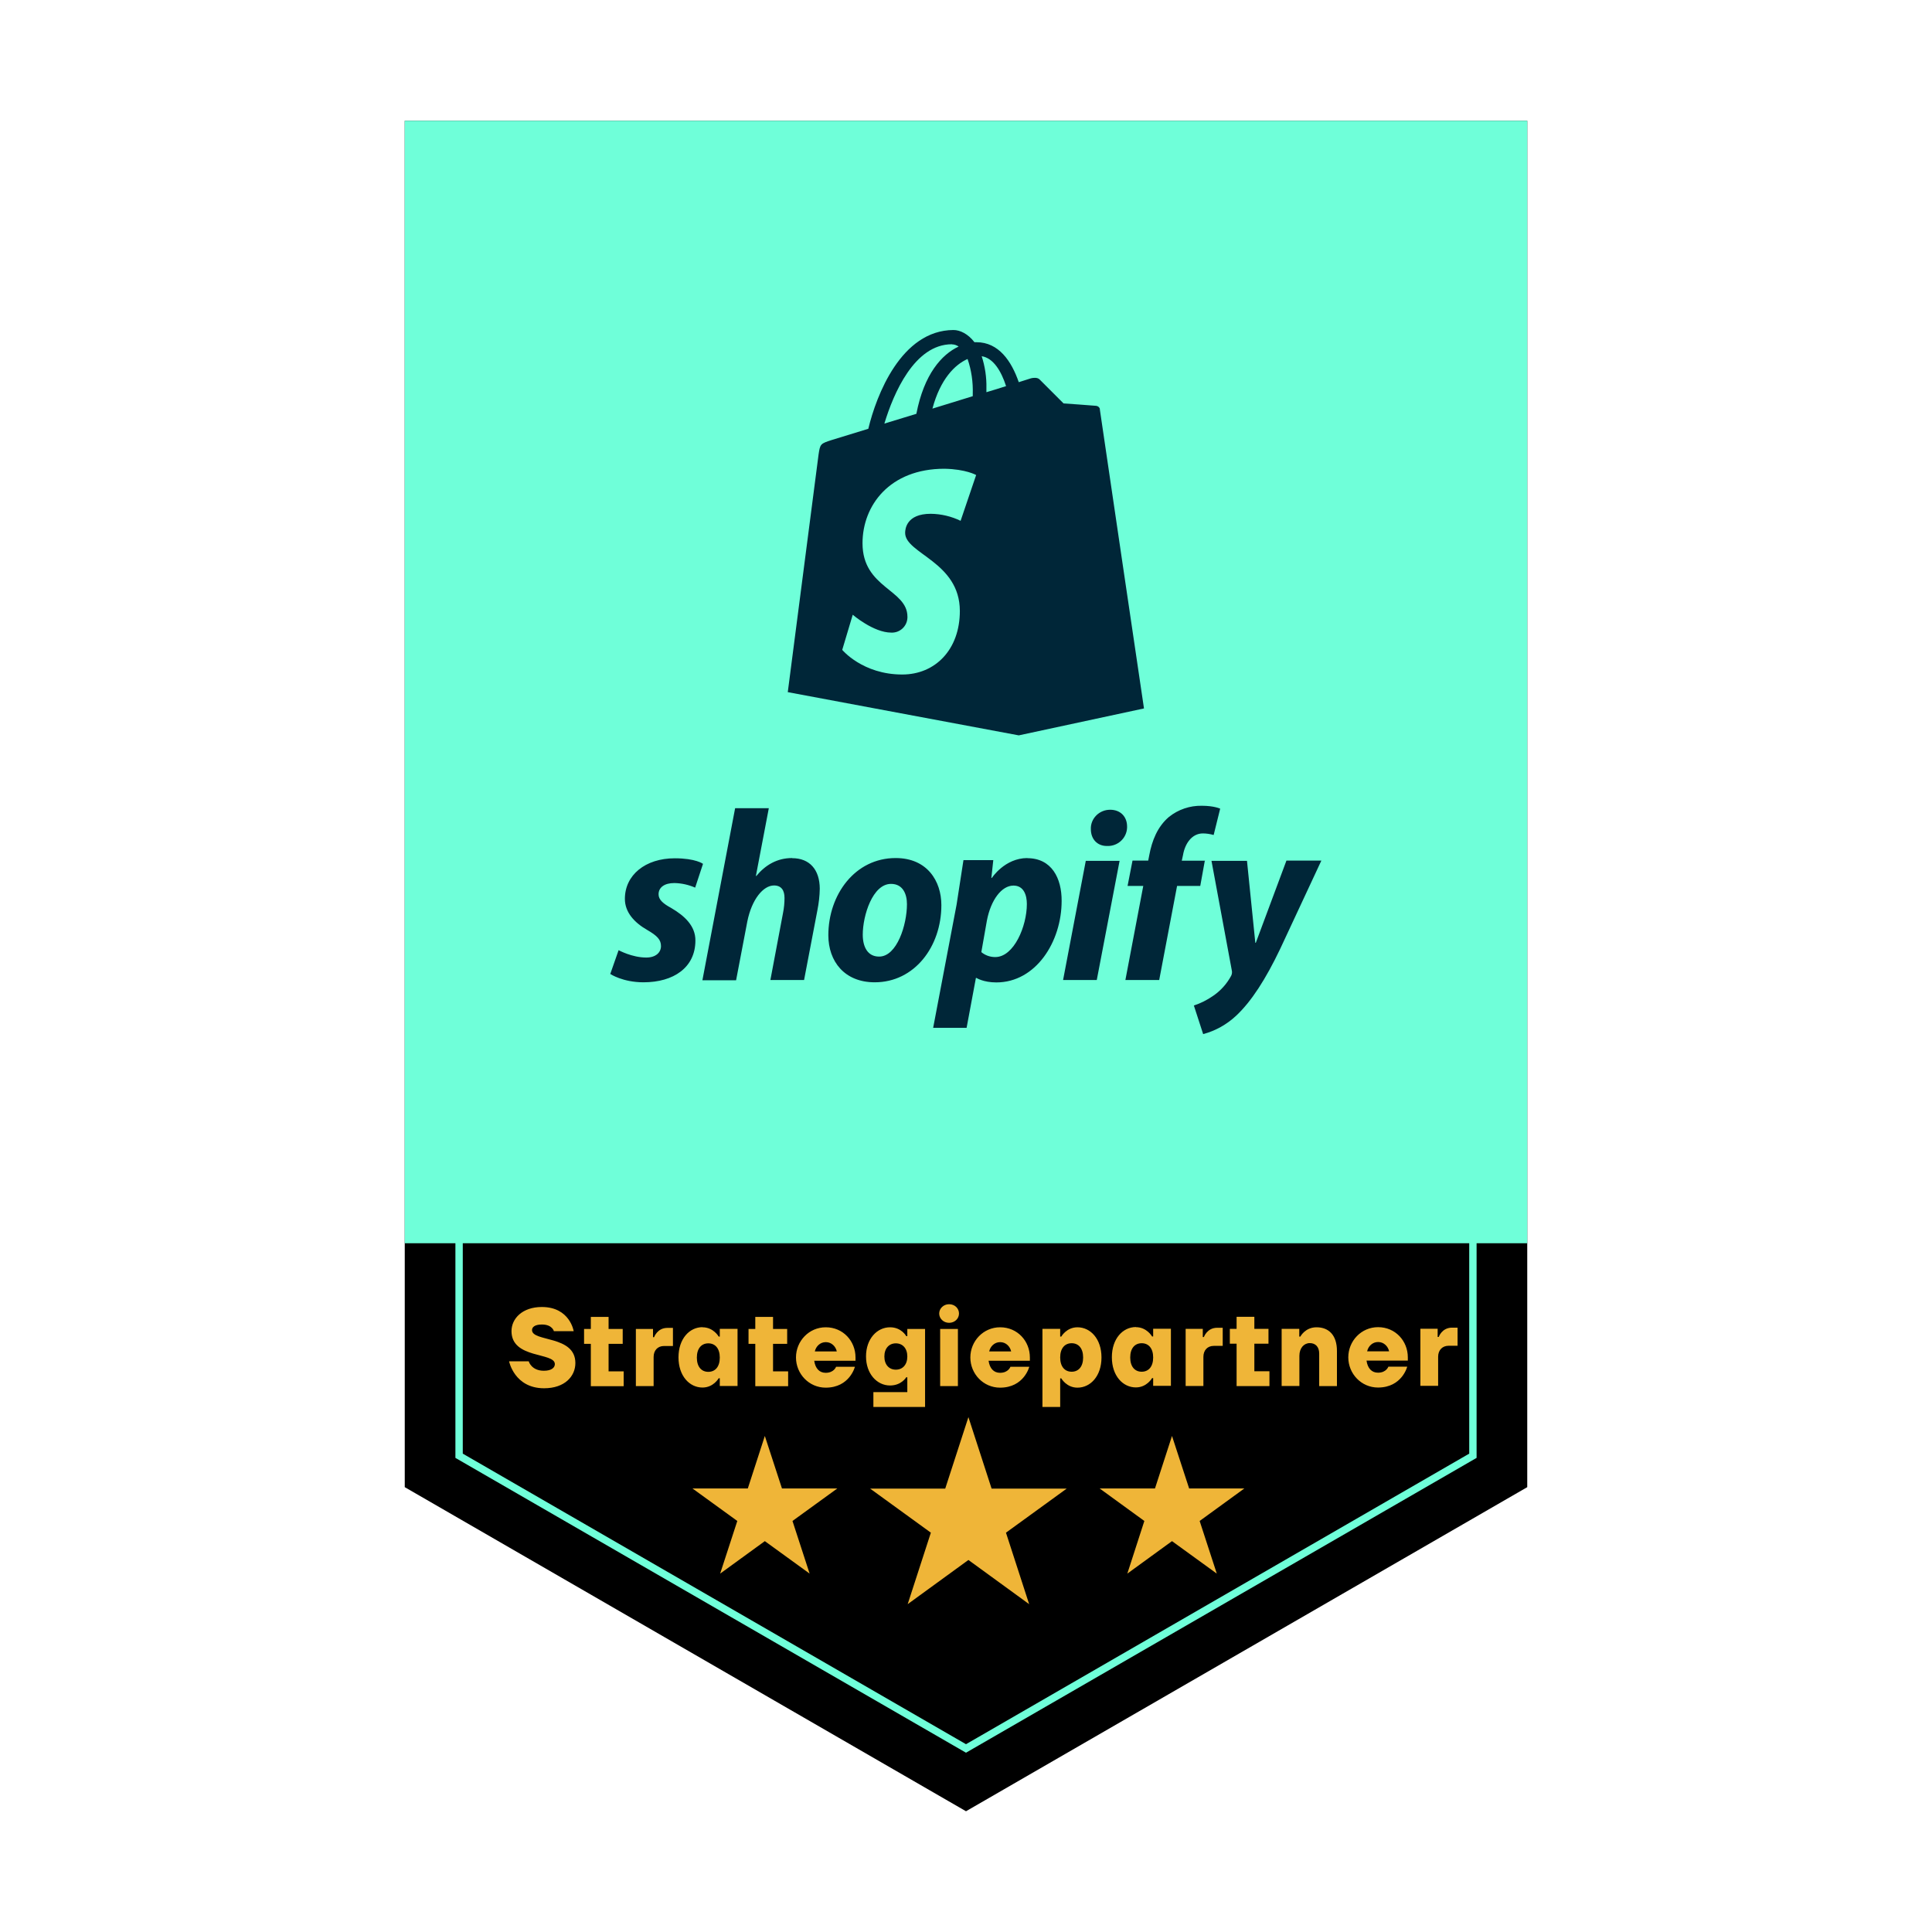
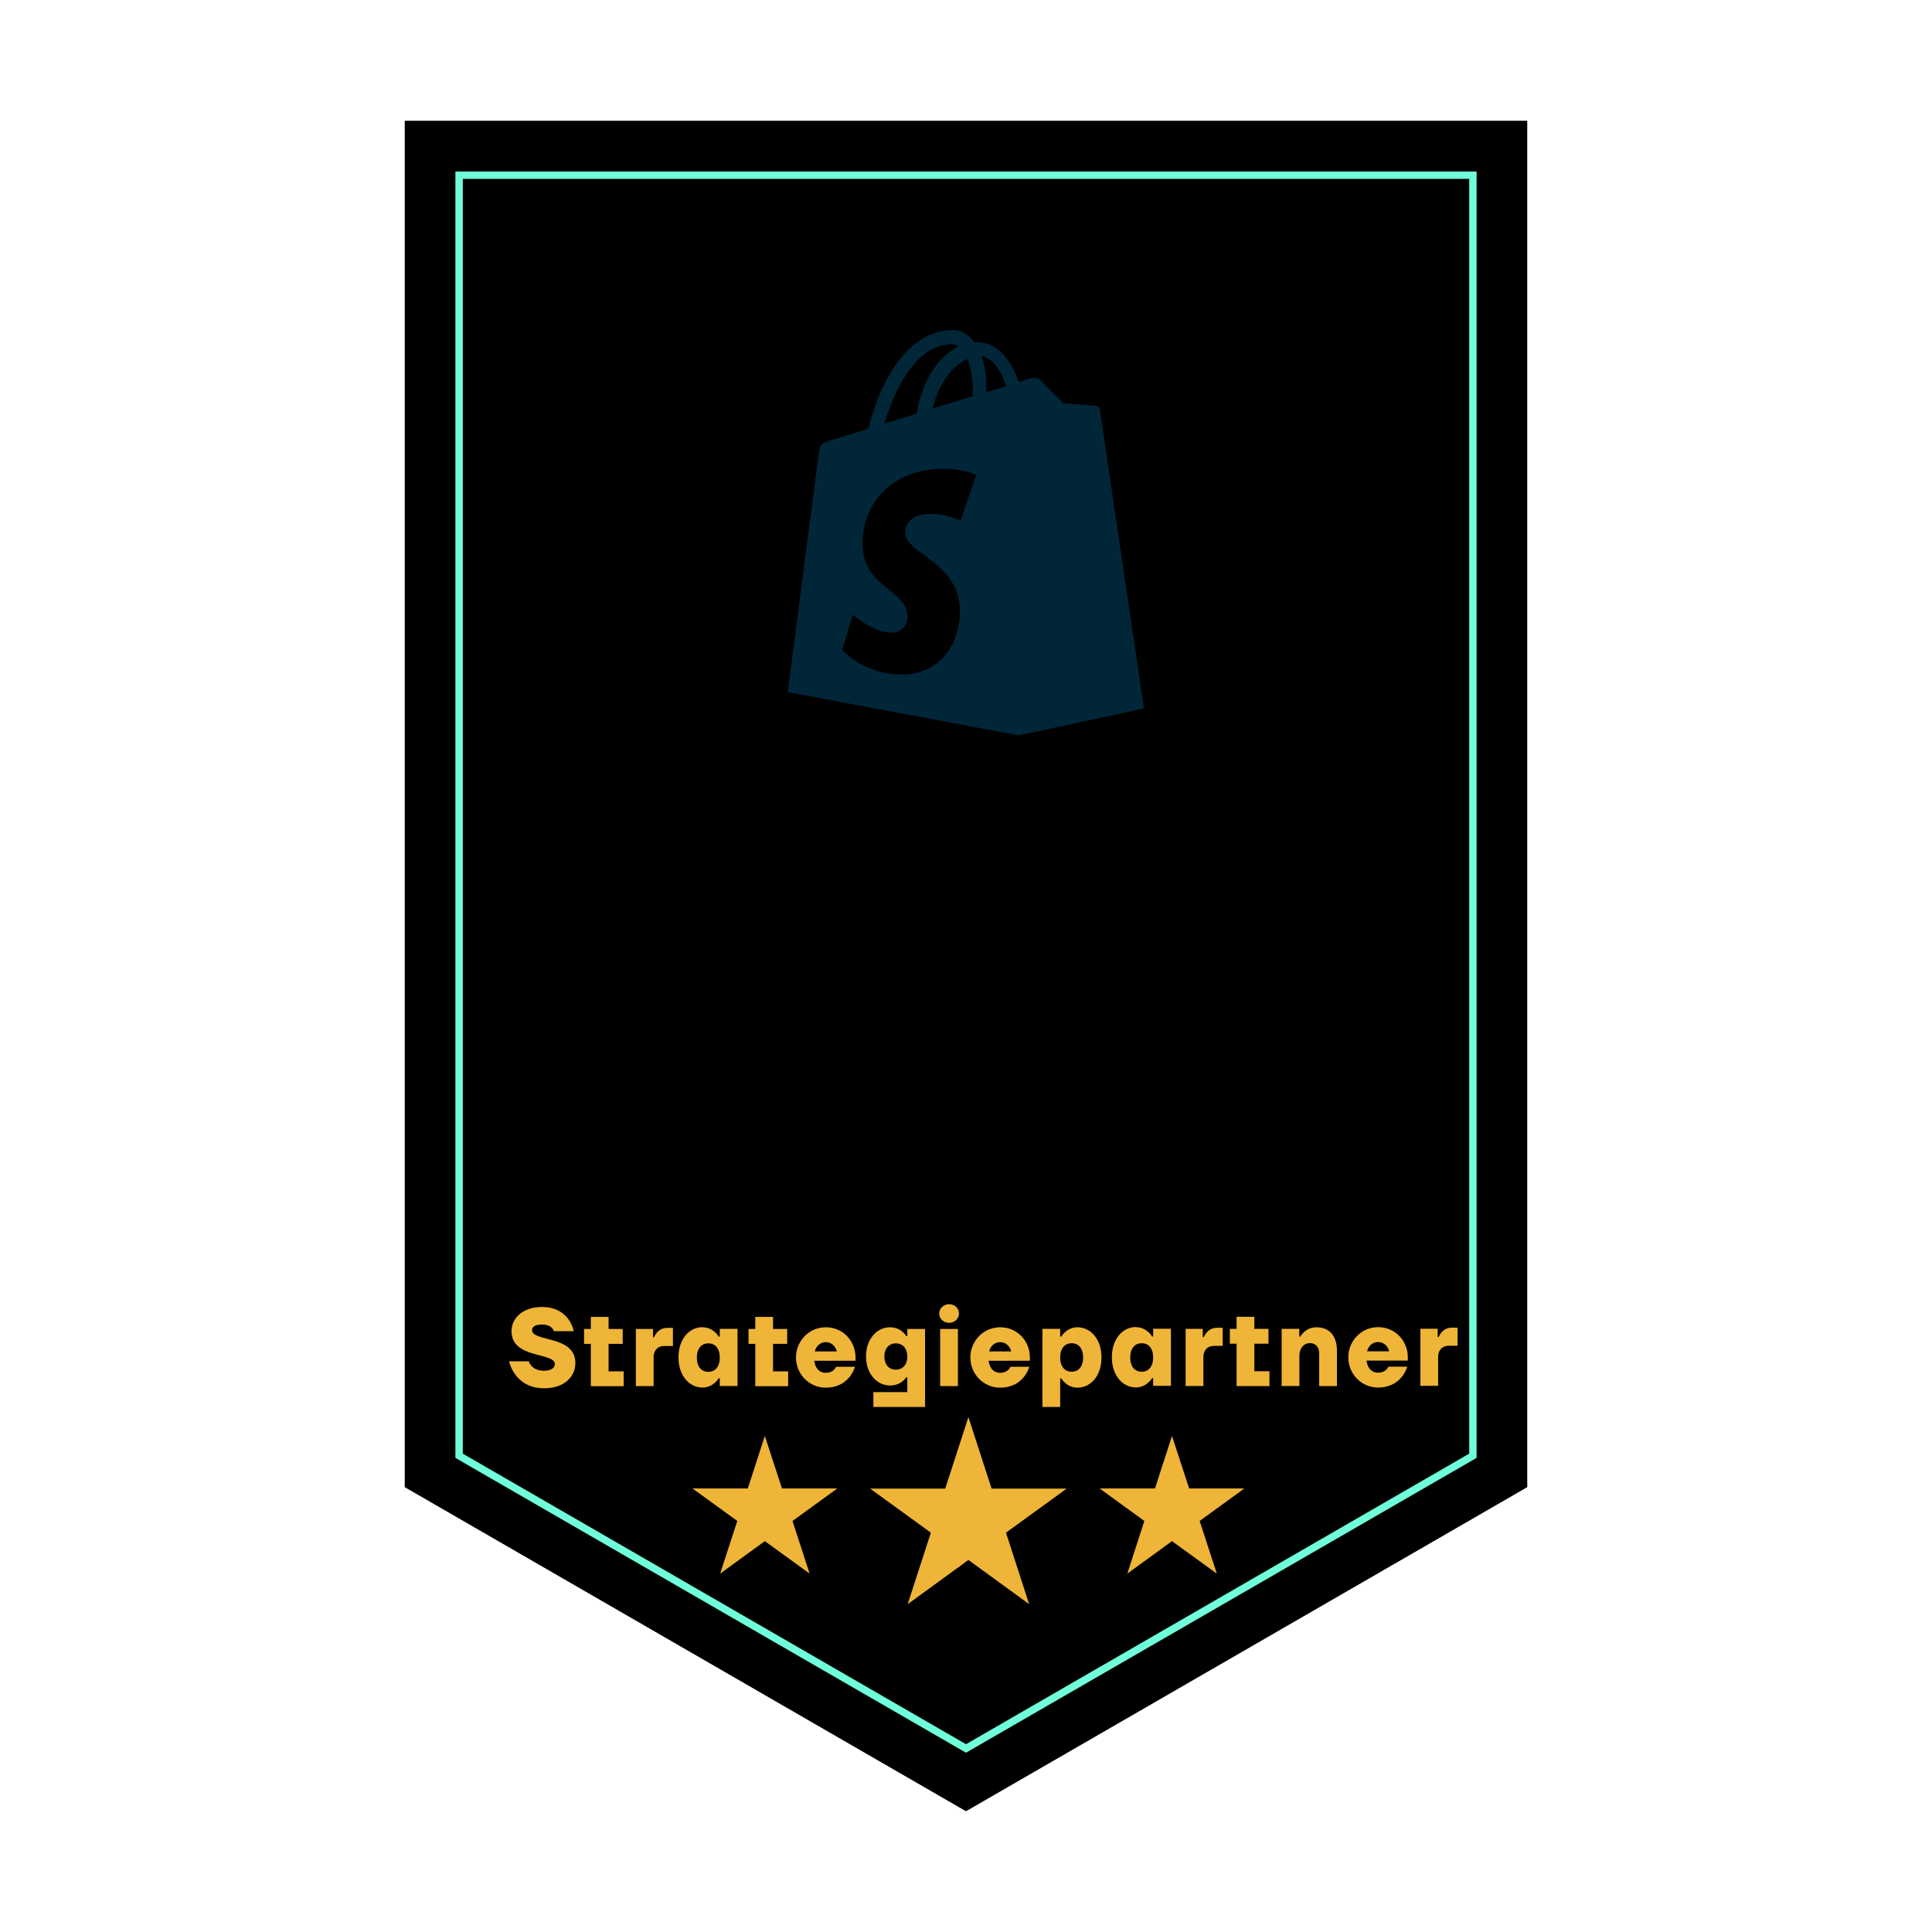
<svg xmlns="http://www.w3.org/2000/svg" viewBox="0 0 160 160">
  <defs>
    <filter id="b" filterUnits="userSpaceOnUse">
      <feOffset dx="1.42" dy="1.42" />
      <feGaussianBlur result="c" stdDeviation=".57" />
      <feFlood flood-color="#000" flood-opacity=".75" />
      <feComposite in2="c" operator="in" />
      <feComposite in="SourceGraphic" />
    </filter>
  </defs>
  <g id="a">
    <polygon points="126.48 123.16 126.48 10 33.52 10 33.52 123.16 80 150 126.48 123.16" style="stroke-width:0px;" />
    <polygon points="38.02 120.56 38.02 14.51 121.98 14.51 121.98 120.56 80 144.8 38.02 120.56" style="fill:none; stroke:#6fffd9; stroke-miterlimit:10; stroke-width:.61px;" />
-     <rect x="33.52" y="10" width="92.96" height="92.96" style="fill:#6fffd9; stroke-width:0px;" />
    <polygon points="63.34 118.92 64.76 123.27 69.34 123.27 65.63 125.96 67.05 130.32 63.34 127.63 59.64 130.32 61.06 125.96 57.35 123.27 61.93 123.27 63.34 118.92" style="fill:#efb538; stroke-width:0px;" />
    <polygon points="80.2 117.36 82.12 123.28 88.34 123.28 83.31 126.93 85.23 132.85 80.2 129.19 75.17 132.85 77.09 126.93 72.06 123.28 78.28 123.28 80.2 117.36" style="fill:#efb538; stroke-width:0px;" />
    <polygon points="97.06 118.92 98.48 123.27 103.05 123.27 99.35 125.96 100.77 130.32 97.06 127.63 93.36 130.32 94.77 125.96 91.07 123.27 95.65 123.27 97.06 118.92" style="fill:#efb538; stroke-width:0px;" />
    <path d="m42.37,111.33s.22.77,1.25.77c.65,0,.91-.27.91-.55,0-1-3.59-.41-3.59-2.73,0-1.05.91-2,2.51-2,2.33,0,2.64,2,2.64,2h-1.64s-.13-.55-.99-.55c-.61,0-.82.23-.82.46,0,1,3.59.41,3.59,2.73,0,1.09-.87,2.09-2.59,2.09-2.46,0-2.9-2.23-2.9-2.23h1.64Zm4.58-2.69h.56v-1h1.47v1h1.17v1.23h-1.17v2.28h1.25v1.23h-2.72v-3.51h-.56v-1.23Zm4.28,0h1.43v.68h.09s.26-.77,1.1-.77h.46v1.5h-.74c-.52,0-.86.36-.86.91v2.41h-1.47v-4.73Zm5.53-.14c.91,0,1.34.77,1.34.77h.09v-.64h1.47v4.73h-1.47v-.64h-.09s-.43.77-1.34.77c-1.08,0-1.99-.96-1.99-2.5s.91-2.5,1.99-2.5Zm.48,3.69c.56,0,.95-.41.95-1.18s-.39-1.18-.95-1.18-.95.41-.95,1.18.39,1.18.95,1.18Zm3.33-3.55h.56v-1h1.47v1h1.17v1.23h-1.17v2.28h1.25v1.23h-2.72v-3.51h-.56v-1.23Zm6.4-.14c1.43,0,2.46,1.14,2.46,2.5v.27h-3.42c.09.64.43,1,.95,1,.69,0,.86-.5.86-.5h1.56s-.43,1.73-2.42,1.73c-1.38,0-2.46-1.14-2.46-2.5s1.08-2.5,2.46-2.5Zm.91,2c-.09-.41-.43-.77-.91-.77s-.82.36-.91.77h1.82Zm4.41-2c.95,0,1.34.73,1.34.73h.09v-.59h1.47v6.46h-4.28v-1.23h2.81v-1.23h-.09s-.39.68-1.34.68c-1.08,0-1.99-.96-1.99-2.41s.91-2.41,1.99-2.41Zm.48,3.51c.56,0,.95-.41.95-1.09s-.39-1.09-.95-1.09-.95.41-.95,1.09.39,1.09.95,1.09Zm4.41-5.42c.48,0,.82.35.82.77s-.35.77-.82.77-.82-.36-.82-.77.35-.77.82-.77Zm-.74,2.05h1.47v4.73h-1.47v-4.73Zm4.97-.14c1.43,0,2.46,1.14,2.46,2.5v.27h-3.42c.09.64.43,1,.95,1,.69,0,.86-.5.86-.5h1.56s-.43,1.73-2.42,1.73c-1.38,0-2.46-1.14-2.46-2.5s1.08-2.5,2.46-2.5Zm.91,2c-.09-.41-.43-.77-.91-.77s-.82.36-.91.77h1.82Zm2.59-1.87h1.47v.64h.09s.43-.77,1.34-.77c1.08,0,1.99.96,1.99,2.5s-.91,2.5-1.99,2.5c-.91,0-1.34-.77-1.34-.77h-.09v2.37h-1.47v-6.46Zm2.42,3.55c.56,0,.95-.41.95-1.18s-.39-1.18-.95-1.18-.95.41-.95,1.18.39,1.18.95,1.18Zm5.32-3.69c.91,0,1.34.77,1.34.77h.09v-.64h1.47v4.73h-1.47v-.64h-.09s-.43.77-1.34.77c-1.08,0-1.99-.96-1.99-2.5s.91-2.5,1.99-2.5Zm.48,3.69c.56,0,.95-.41.95-1.18s-.39-1.18-.95-1.18-.95.41-.95,1.18.39,1.18.95,1.18Zm3.63-3.55h1.43v.68h.09s.26-.77,1.1-.77h.46v1.5h-.74c-.52,0-.86.36-.86.91v2.41h-1.47v-4.73Zm3.67,0h.56v-1h1.47v1h1.17v1.23h-1.17v2.28h1.25v1.23h-2.72v-3.51h-.56v-1.23Zm4.28,0h1.47v.64h.09s.39-.77,1.34-.77c1.04,0,1.69.68,1.69,1.96v2.91h-1.47v-2.69c0-.55-.3-.87-.78-.87s-.86.41-.86,1.05v2.5h-1.47v-4.73Zm8-.14c1.43,0,2.46,1.14,2.46,2.5v.27h-3.42c.09.64.43,1,.95,1,.69,0,.86-.5.86-.5h1.56s-.43,1.73-2.42,1.73c-1.38,0-2.46-1.14-2.46-2.5s1.08-2.5,2.46-2.5Zm.91,2c-.09-.41-.43-.77-.91-.77s-.82.36-.91.77h1.82Zm2.59-1.87h1.43v.68h.09s.26-.77,1.1-.77h.46v1.5h-.74c-.52,0-.87.36-.87.91v2.41h-1.47v-4.73Z" style="fill:#efb538; filter:url(#b); stroke-width:0px;" />
  </g>
  <g id="d">
-     <path d="m91.09,33.89h0c-.02-.15-.15-.26-.3-.28-.12-.02-2.71-.2-2.71-.2l-1.98-1.98c-.18-.2-.57-.14-.72-.1-.02,0-.39.12-1.01.32-.6-1.73-1.65-3.31-3.51-3.31h-.16c-.53-.69-1.19-1.01-1.74-1.01-4.33.02-6.39,5.42-7.05,8.18l-3.03.93c-.93.3-.96.32-1.09,1.2l-2.55,19.68,19.13,3.58,10.37-2.23s-3.64-24.6-3.66-24.79Zm-10.53-1.26v.18l-3.34,1.03c.65-2.44,1.86-3.65,2.91-4.11.32.93.46,1.91.43,2.9Zm-1.72-4.11h0c.2,0,.39.07.55.18-1.4.65-2.87,2.29-3.5,5.57l-2.65.81c.75-2.49,2.49-6.57,5.59-6.57Zm.73,14.62c-.78-.38-1.63-.58-2.49-.59-2.02,0-2.12,1.27-2.12,1.58,0,1.73,4.53,2.39,4.53,6.47,0,3.2-2.04,5.26-4.77,5.26-3.28,0-4.97-2.04-4.97-2.04l.87-2.91s1.72,1.48,3.19,1.48c.72.03,1.32-.53,1.34-1.25,0-.02,0-.04,0-.06,0-2.28-3.72-2.37-3.72-6.09,0-3.13,2.25-6.17,6.78-6.17,1.78.03,2.63.52,2.63.52h0s-1.29,3.8-1.29,3.8Zm3.74-11.16c-.48.16-1.03.32-1.62.5v-.36c.02-.89-.12-1.78-.39-2.62.97.15,1.62,1.24,2.02,2.48h0Z" style="fill:#002638; stroke-width:0px;" />
-     <path d="m55.61,75.21c-.7-.38-1.07-.7-1.07-1.15,0-.57.49-.93,1.3-.93.6.01,1.18.14,1.73.38l.65-1.97s-.6-.46-2.34-.46c-2.44,0-4.13,1.39-4.13,3.36,0,1.11.78,1.96,1.84,2.57.85.49,1.15.82,1.15,1.34s-.42.95-1.22.95c-1.18,0-2.29-.61-2.29-.61l-.69,1.97s1.03.69,2.75.69c2.5,0,4.3-1.23,4.3-3.46.01-1.2-.89-2.04-1.98-2.68h0Zm9.98-4.15c-1.23,0-2.21.58-2.95,1.48h-.04s1.07-5.61,1.07-5.61h-2.79l-2.71,14.25h2.79l.93-4.87c.37-1.84,1.32-2.98,2.21-2.98.62,0,.87.42.87,1.03,0,.41-.04.83-.12,1.23l-1.05,5.57h2.79l1.1-5.76c.12-.6.19-1.2.2-1.81-.01-1.57-.84-2.52-2.29-2.52v-.02Zm8.58,0c-3.36,0-5.57,3.03-5.57,6.39,0,2.17,1.34,3.9,3.84,3.9,3.29,0,5.52-2.95,5.52-6.39,0-2-1.18-3.9-3.78-3.9h0Zm-1.37,8.16c-.95,0-1.35-.81-1.35-1.81,0-1.6.82-4.21,2.34-4.21.99,0,1.32.85,1.32,1.68,0,1.71-.83,4.34-2.3,4.34h0Zm12.29-8.16c-1.89,0-2.95,1.65-2.95,1.65h-.04l.16-1.48h-2.47l-.57,3.69-1.94,10.2h2.77l.77-4.13h.05s.57.37,1.64.37c3.27,0,5.41-3.36,5.41-6.75.01-1.87-.82-3.54-2.85-3.54h0Zm-2.67,8.2c-.42,0-.83-.14-1.15-.41l.46-2.61c.33-1.73,1.23-2.9,2.2-2.9.85,0,1.11.78,1.11,1.53,0,1.82-1.06,4.39-2.62,4.39h0Zm9.51-12.2c-.43,0-.84.17-1.14.47s-.47.71-.45,1.14c0,.82.53,1.39,1.32,1.39h.04c.87.03,1.6-.64,1.64-1.51,0-.03,0-.07,0-.1,0-.81-.54-1.39-1.4-1.39h-.01Zm-3.89,14.1h2.79l1.89-9.87h-2.8m9.9-.01h-1.95l.1-.46c.16-.95.73-1.8,1.65-1.8.3,0,.6.05.89.13l.54-2.18s-.5-.24-1.52-.24c-.99-.02-1.96.31-2.73.93-.95.81-1.4,1.97-1.62,3.15l-.09.46h-1.3l-.41,2.1h1.3l-1.48,7.79h2.8l1.48-7.79h1.92l.38-2.1h.04Zm6.71.01l-2.53,6.79h-.04l-.69-6.79h-2.94l1.68,9.06c.04.15.02.32-.05.46-.36.67-.88,1.25-1.52,1.68-.48.33-1.01.6-1.57.78l.77,2.37c1.02-.27,1.96-.8,2.73-1.52,1.27-1.19,2.45-3.03,3.65-5.54l3.41-7.31h-2.9,0Z" style="fill:#002638; stroke-width:0px;" />
+     <path d="m91.09,33.89h0c-.02-.15-.15-.26-.3-.28-.12-.02-2.71-.2-2.71-.2l-1.98-1.98c-.18-.2-.57-.14-.72-.1-.02,0-.39.12-1.01.32-.6-1.73-1.65-3.31-3.51-3.31h-.16c-.53-.69-1.19-1.01-1.74-1.01-4.33.02-6.39,5.42-7.05,8.18l-3.03.93c-.93.3-.96.32-1.09,1.2l-2.55,19.68,19.13,3.58,10.37-2.23s-3.64-24.6-3.66-24.79Zm-10.53-1.26v.18l-3.34,1.03c.65-2.44,1.86-3.65,2.91-4.11.32.93.46,1.91.43,2.9Zm-1.72-4.11c.2,0,.39.07.55.18-1.4.65-2.87,2.29-3.5,5.57l-2.65.81c.75-2.49,2.49-6.57,5.59-6.57Zm.73,14.62c-.78-.38-1.63-.58-2.49-.59-2.02,0-2.12,1.27-2.12,1.58,0,1.73,4.53,2.39,4.53,6.47,0,3.2-2.04,5.26-4.77,5.26-3.28,0-4.97-2.04-4.97-2.04l.87-2.91s1.72,1.48,3.19,1.48c.72.03,1.32-.53,1.34-1.25,0-.02,0-.04,0-.06,0-2.28-3.72-2.37-3.72-6.09,0-3.13,2.25-6.17,6.78-6.17,1.78.03,2.63.52,2.63.52h0s-1.29,3.8-1.29,3.8Zm3.74-11.16c-.48.16-1.03.32-1.62.5v-.36c.02-.89-.12-1.78-.39-2.62.97.15,1.62,1.24,2.02,2.48h0Z" style="fill:#002638; stroke-width:0px;" />
  </g>
</svg>